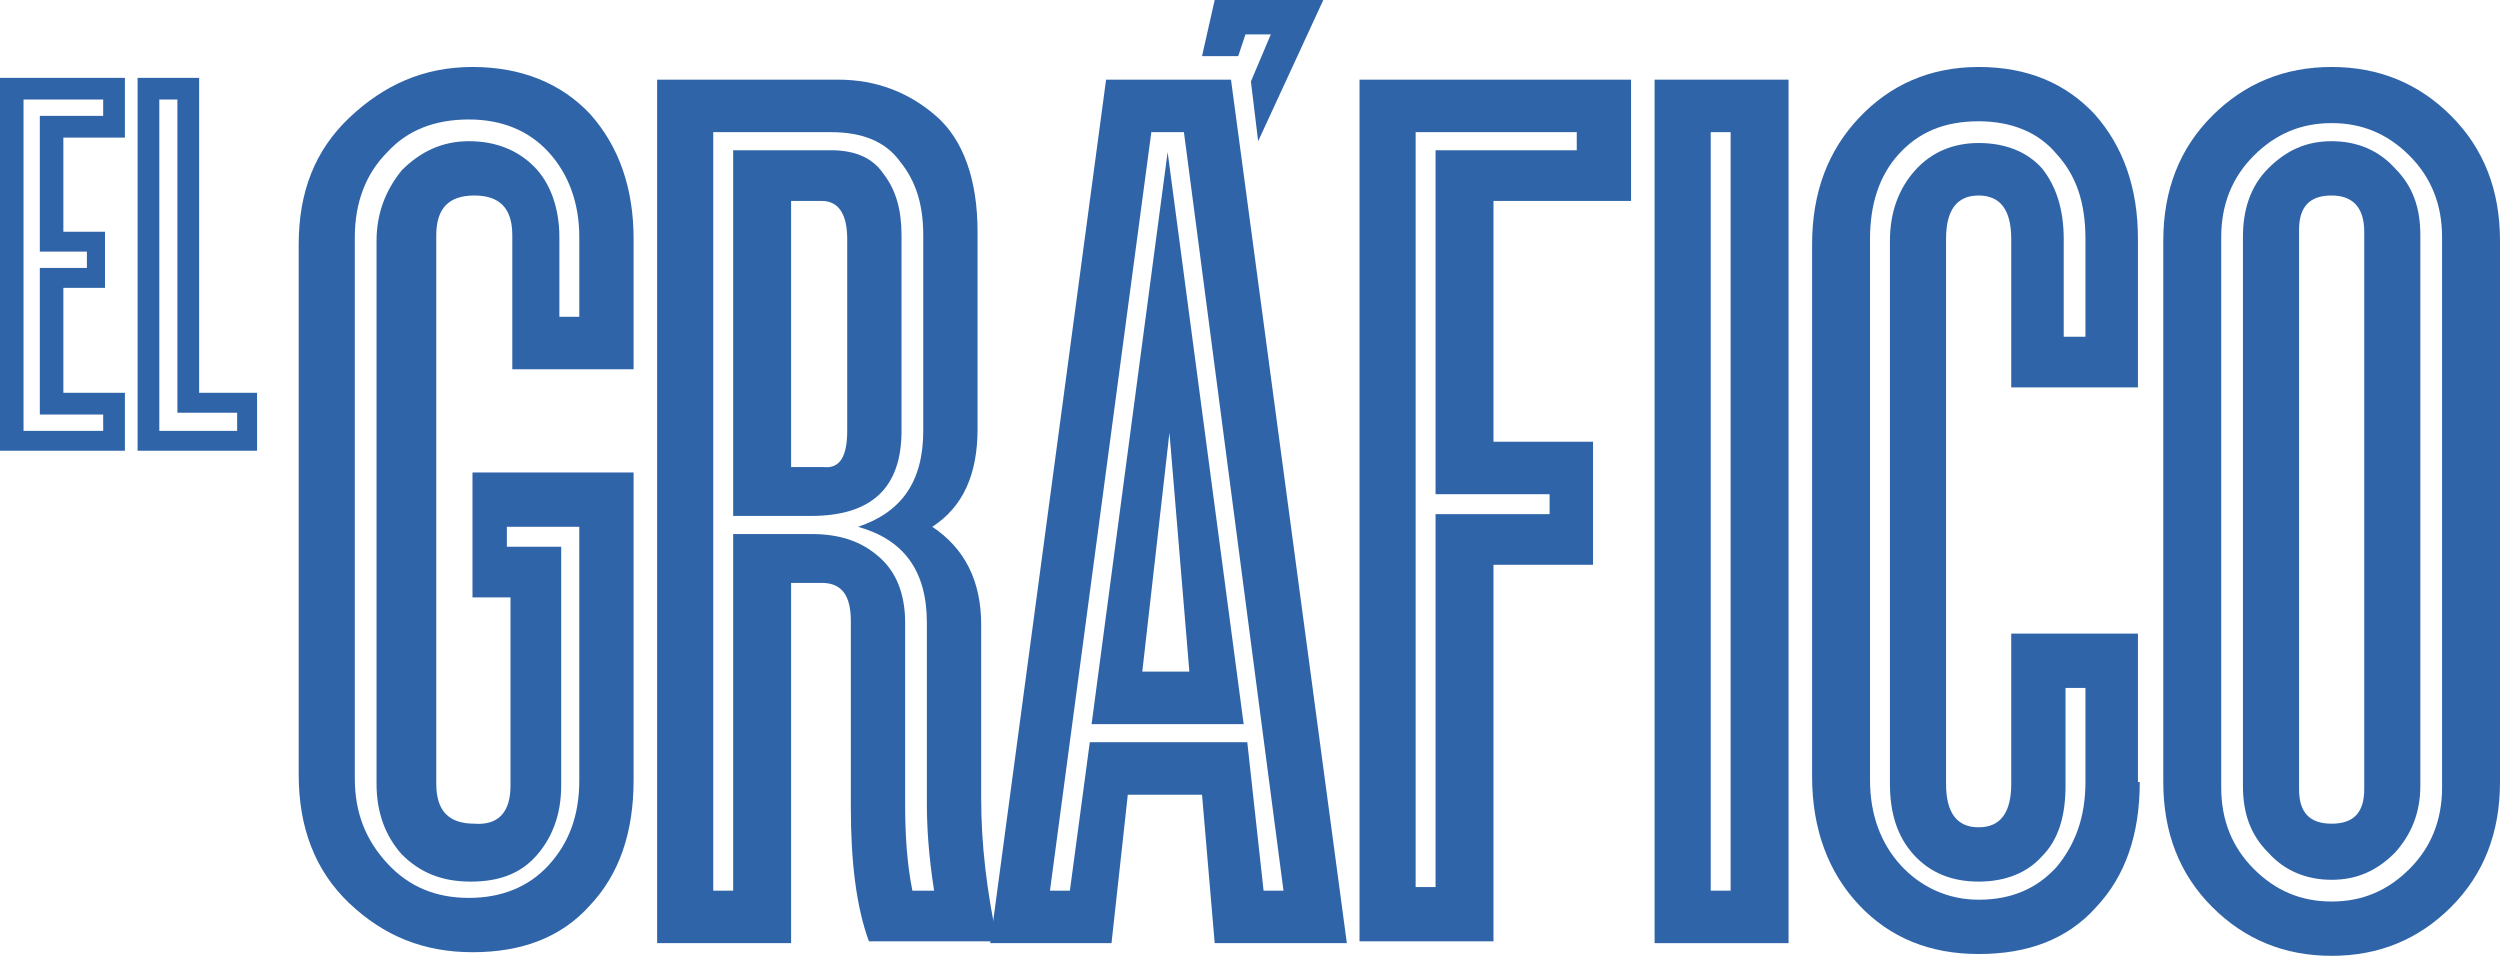
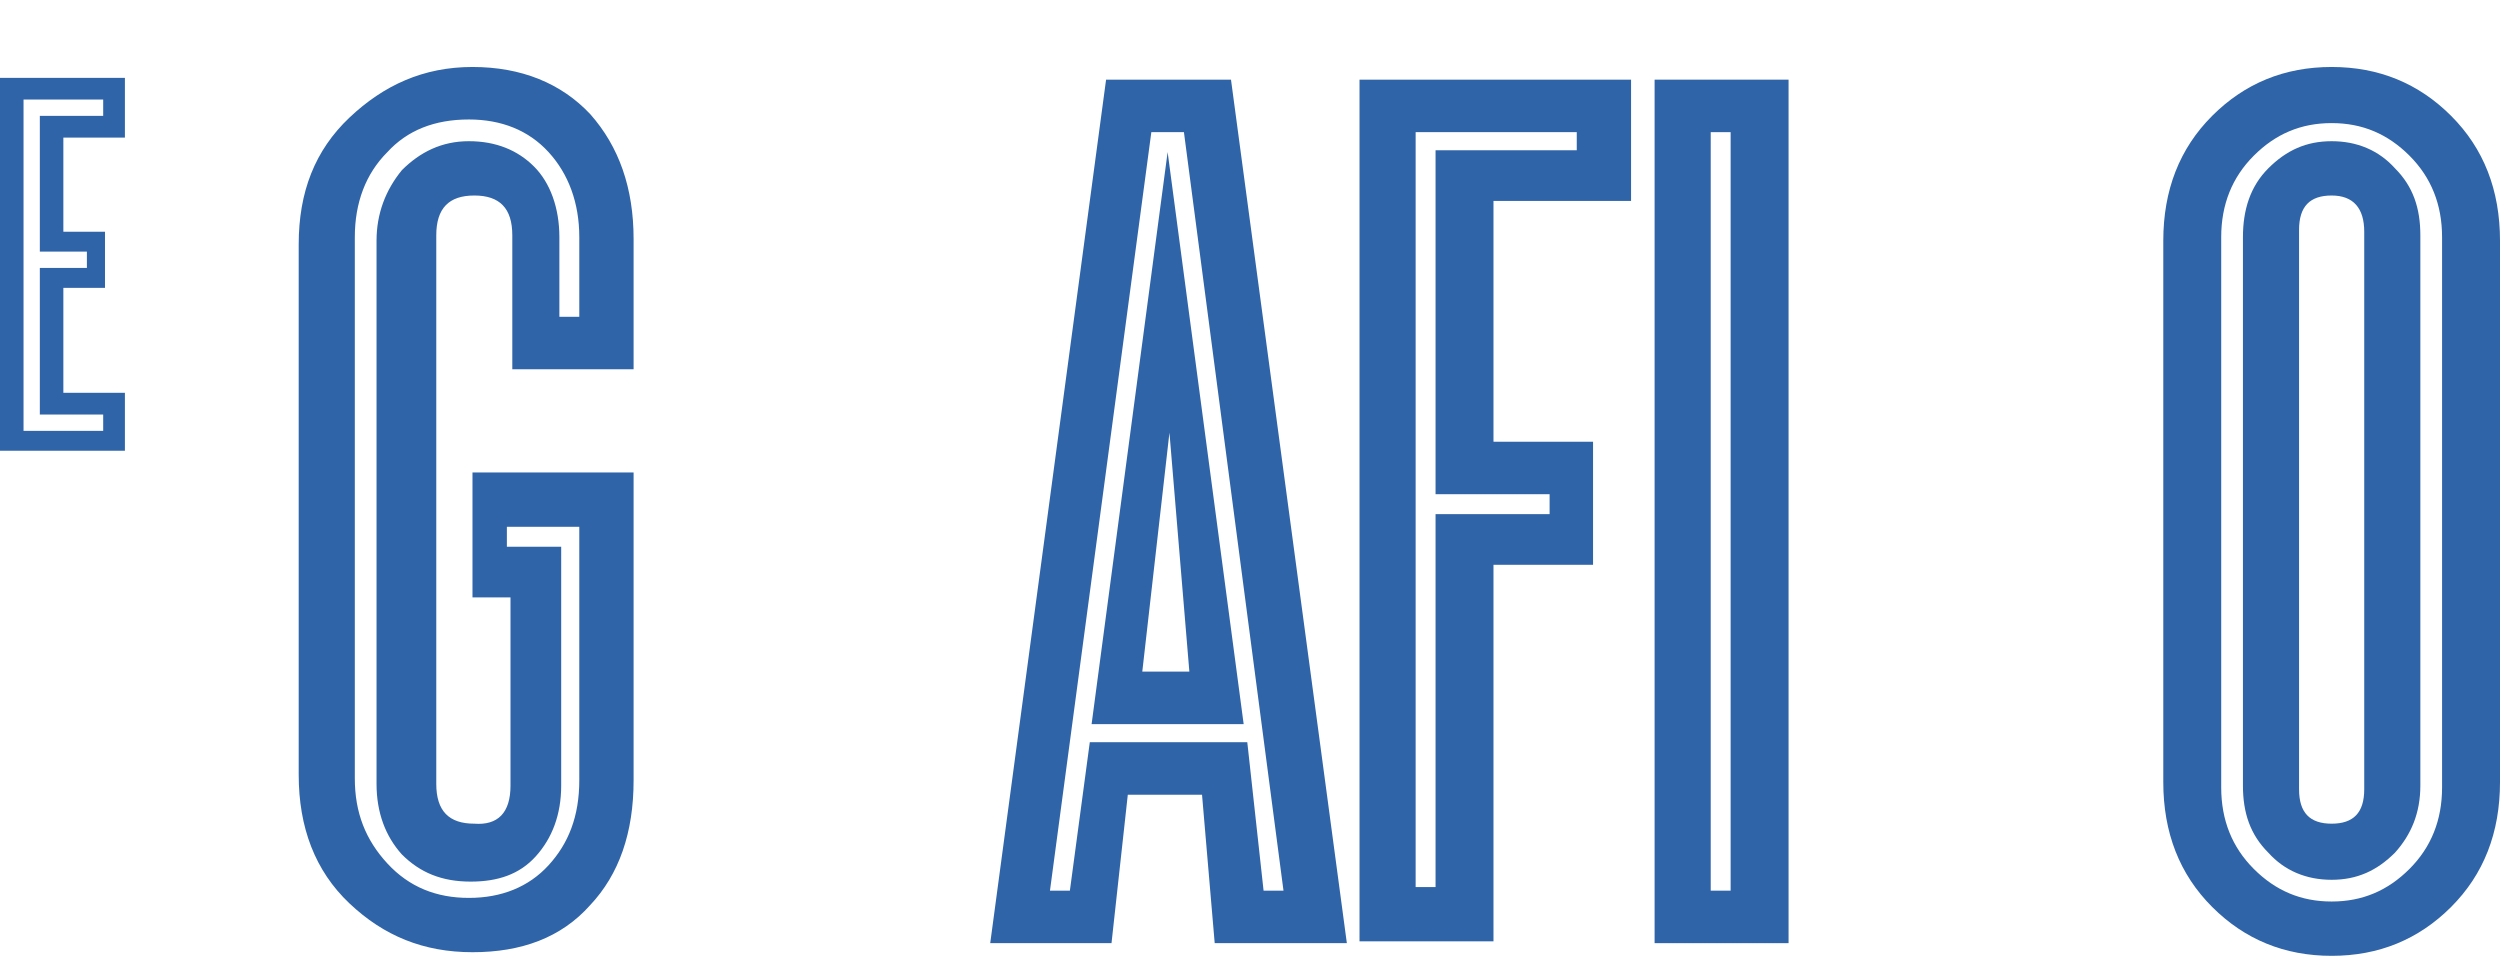
<svg xmlns="http://www.w3.org/2000/svg" version="1.1" id="Capa_1" x="0px" y="0px" viewBox="0 0 138.1 52.8" style="enable-background:new 0 0 138.1 52.8;" xml:space="preserve">
  <style type="text/css">
	.st0{fill:#2F64A9;}
</style>
  <g>
    <path class="st0" d="M28.2,43.4V33h-2.1v-6.9h8.9v17c0,2.9-0.8,5.2-2.4,6.9c-1.6,1.8-3.8,2.6-6.5,2.6c-2.7,0-4.9-0.9-6.8-2.7   s-2.8-4.2-2.8-7.1V13.5c0-2.9,0.9-5.2,2.8-7s4.1-2.8,6.8-2.8c2.7,0,4.9,0.9,6.5,2.6c1.6,1.8,2.4,4.1,2.4,6.9v7.2h-6.7v-7.4   c0-1.5-0.7-2.2-2.1-2.2c-1.4,0-2.1,0.7-2.1,2.2v30.3c0,1.5,0.7,2.2,2.1,2.2C27.5,45.6,28.2,44.9,28.2,43.4z M31,30.2v13.2   c0,1.6-0.5,2.9-1.4,3.9c-0.9,1-2.1,1.4-3.6,1.4c-1.6,0-2.8-0.5-3.8-1.5c-0.9-1-1.4-2.3-1.4-3.9V13.3c0-1.5,0.5-2.8,1.4-3.9   c1-1,2.2-1.6,3.7-1.6c1.5,0,2.7,0.5,3.6,1.4s1.4,2.3,1.4,3.9v4.4h1.1v-4.4c0-1.9-0.6-3.5-1.7-4.7c-1.1-1.2-2.6-1.8-4.4-1.8   c-1.9,0-3.4,0.6-4.5,1.8c-1.2,1.2-1.8,2.8-1.8,4.7v29.9c0,1.9,0.6,3.4,1.8,4.7s2.7,1.9,4.5,1.9c1.8,0,3.3-0.6,4.4-1.8   c1.1-1.2,1.7-2.7,1.7-4.7V29.1H28v1.1H31z" />
-     <path class="st0" d="M54.2,44.1c0,2.5,0.3,5.1,0.9,7.9H48c-0.7-1.9-1-4.4-1-7.4V34.3c0-1.4-0.5-2.1-1.6-2.1h-1.7v19.9h-7.4V4.4h10   c2.1,0,3.9,0.7,5.4,2S54,9.9,54,12.8v10.9c0,2.5-0.8,4.3-2.5,5.4c1.8,1.2,2.7,3,2.7,5.4V44.1z M51.6,49.2c-0.3-1.9-0.4-3.5-0.4-4.8   v-10c0-2.9-1.3-4.6-3.8-5.3c2.4-0.8,3.6-2.5,3.6-5.3V13c0-1.7-0.4-3-1.3-4.1c-0.8-1.1-2.1-1.6-3.8-1.6h-6.5v41.9h1.1V29.5h4.3   c1.6,0,2.8,0.4,3.8,1.3c0.9,0.8,1.4,2,1.4,3.6v10c0,1.7,0.1,3.3,0.4,4.8H51.6z M44.8,28.5h-4.3V8.3h5.4c1.3,0,2.3,0.4,2.9,1.3   c0.7,0.9,1,2,1,3.4v10.8C49.8,26.9,48.2,28.5,44.8,28.5z M46.8,23.8V13.2c0-1.4-0.5-2.1-1.4-2.1h-1.7v14.7h1.8   C46.4,25.9,46.8,25.2,46.8,23.8z" />
    <path class="st0" d="M66.4,43.9h-4.1l-0.9,8.2h-6.7l6.4-47.7H68l6.4,47.7h-7.3L66.4,43.9z M69.8,49.2h1.1L65.4,7.3h-1.8L58,49.2   h1.1l1.1-8.2h8.7L69.8,49.2z M68.7,40h-8.4l4.2-31.6L68.7,40z M63.1,37.1h2.6l-1.1-13.2L63.1,37.1z" />
    <path class="st0" d="M90,11.1h-7.5v13.3H88v6.8h-5.5v20.8h-7.4V4.4h15V11.1z M78.2,49h1.1V28.4h6.3v-1.1h-6.3v-19h7.8V7.3h-8.9V49z   " />
    <path class="st0" d="M98.8,52.1h-7.4V4.4h7.4V52.1z M95.6,49.2V7.3h-1.1v41.9H95.6z" />
-     <path class="st0" d="M118.2,43.2c0,2.9-0.8,5.2-2.4,6.9c-1.6,1.8-3.8,2.6-6.5,2.6c-2.7,0-4.9-0.9-6.6-2.7c-1.7-1.8-2.6-4.2-2.6-7.1   V13.5c0-2.9,0.9-5.2,2.6-7c1.7-1.8,3.9-2.8,6.6-2.8c2.7,0,4.8,0.9,6.4,2.6c1.6,1.8,2.4,4.1,2.4,6.9v8.2h-7v-8.2   c0-1.6-0.6-2.4-1.8-2.4c-1.2,0-1.8,0.8-1.8,2.4v30.1c0,1.6,0.6,2.4,1.8,2.4c1.2,0,1.8-0.8,1.8-2.4V35h7V43.2z M114.1,18.6h1.1v-5.4   c0-2-0.5-3.5-1.6-4.7c-1-1.2-2.5-1.8-4.3-1.8c-1.9,0-3.3,0.6-4.4,1.8s-1.6,2.8-1.6,4.7v29.9c0,1.9,0.6,3.5,1.7,4.7   c1.1,1.2,2.6,1.9,4.3,1.9c1.8,0,3.2-0.6,4.3-1.8c1-1.2,1.6-2.7,1.6-4.7V38h-1.1v5.4c0,1.7-0.4,3-1.3,3.9c-0.8,0.9-2,1.4-3.5,1.4   c-1.5,0-2.7-0.5-3.6-1.5c-0.9-1-1.3-2.3-1.3-3.9V13.3c0-1.6,0.5-2.9,1.4-3.9c0.9-1,2.1-1.5,3.5-1.5c1.5,0,2.7,0.5,3.5,1.4   c0.8,1,1.2,2.3,1.2,3.9V18.6z" />
    <path class="st0" d="M122.2,6.4c1.8-1.8,4-2.7,6.6-2.7c2.6,0,4.8,0.9,6.6,2.7c1.8,1.8,2.7,4.1,2.7,6.9v29.9c0,2.8-0.9,5.1-2.7,6.9   c-1.8,1.8-4,2.7-6.6,2.7c-2.6,0-4.8-0.9-6.6-2.7c-1.8-1.8-2.7-4.1-2.7-6.9V13.3C119.5,10.5,120.4,8.2,122.2,6.4z M133.1,8.6   c-1.2-1.2-2.6-1.8-4.3-1.8c-1.7,0-3.1,0.6-4.3,1.8c-1.2,1.2-1.8,2.7-1.8,4.5v30.4c0,1.8,0.6,3.3,1.8,4.5c1.2,1.2,2.6,1.8,4.3,1.8   c1.7,0,3.1-0.6,4.3-1.8c1.2-1.2,1.8-2.7,1.8-4.5V13.1C134.9,11.3,134.3,9.8,133.1,8.6z M125.3,9.3c1-1,2.1-1.5,3.5-1.5   c1.4,0,2.6,0.5,3.5,1.5c1,1,1.4,2.2,1.4,3.7v30.4c0,1.5-0.5,2.7-1.4,3.7c-1,1-2.1,1.5-3.5,1.5c-1.4,0-2.6-0.5-3.5-1.5   c-1-1-1.4-2.2-1.4-3.7V13.1C123.9,11.6,124.3,10.3,125.3,9.3z M128.8,10.8c-1.2,0-1.8,0.6-1.8,1.9v30.9c0,1.3,0.6,1.9,1.8,1.9   c1.2,0,1.8-0.6,1.8-1.9V12.8C130.6,11.5,130,10.8,128.8,10.8z" />
-     <polygon class="st0" points="67.1,0 66.4,3.1 68.4,3.1 68.8,1.9 70.2,1.9 69.1,4.5 69.1,4.5 69.5,7.8 73.1,0  " />
  </g>
  <g>
    <path class="st0" d="M6.9,7.6V4.3H6.7H6.3H0v20.6h5.8h0.9h0.2v-3.2H3.5v-5.8h2.3v-3.1H3.5V7.6H6.9z M4.8,13.9v0.9H2.2v8.1h3.5v0.9   H2.2H1.6H1.3V5.5h0.3h0.6h3.5v0.9H2.2v7.5H4.8z" />
-     <path class="st0" d="M11,21.7V4.3h-0.1H7.7H7.6v20.6h0.2h2.1H11h3.2v-3v-0.2H11z M13.1,23.8H9.8H9H8.8V5.5h1v17.3h3.3V23.8z" />
  </g>
</svg>